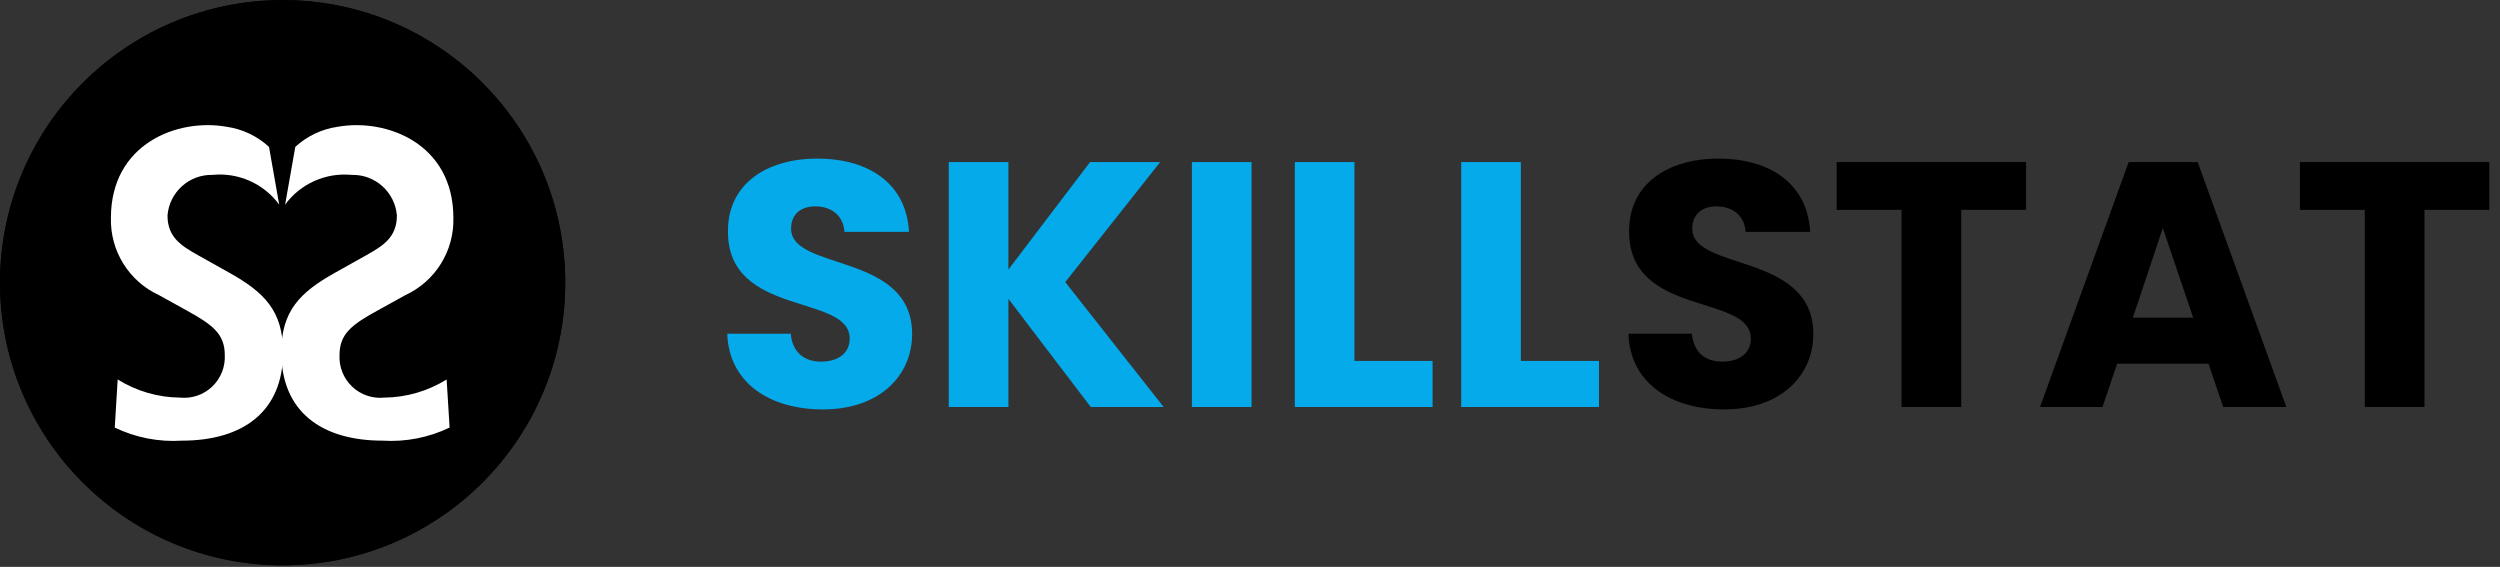
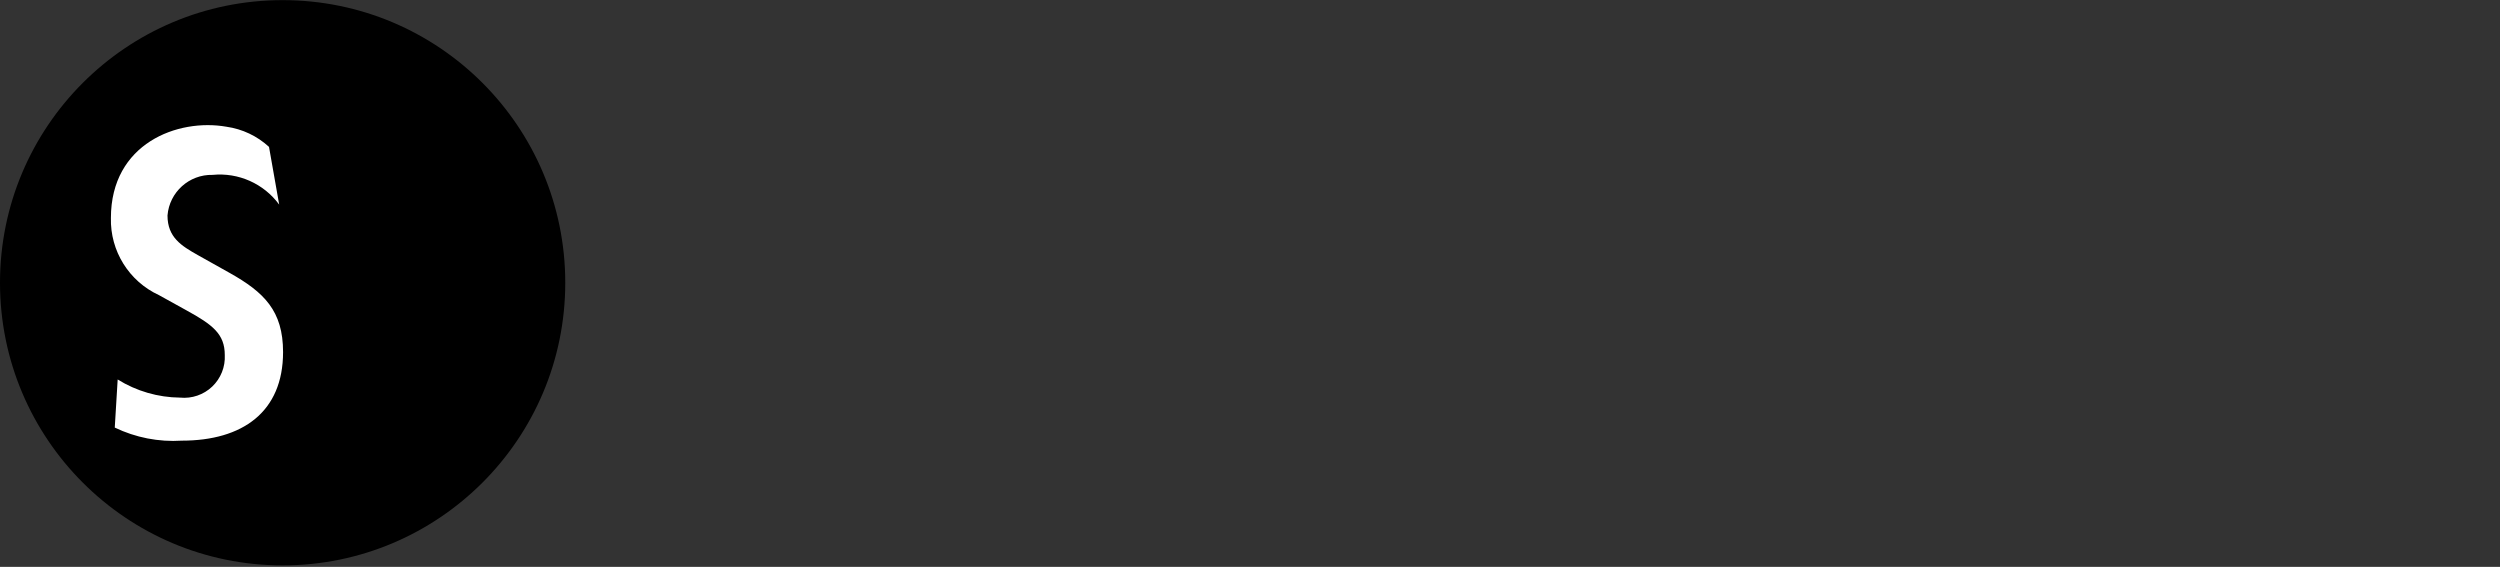
<svg xmlns="http://www.w3.org/2000/svg" width="172px" height="39px" viewBox="0 0 172 39" version="1.1">
  <rect x="0" y="0" width="172" height="39" fill="#333333" stroke="none" />
  <title>skillstat-logo</title>
  <desc>Created with Sketch.</desc>
  <defs />
  <g id="Page-1" stroke="none" stroke-width="1" fill="none" fill-rule="evenodd">
    <g id="skillstat-logo" transform="translate(-1, -1)">
      <g id="Group_1957" transform="translate(0.562, 0.067)" fill-rule="nonzero">
-         <path d="M39.327,20.378 C39.327,28.243 34.589,35.333 27.323,38.343 C20.057,41.353 11.693,39.689 6.132,34.127 C0.571,28.566 -1.093,20.202 1.917,12.936 C4.927,5.67 12.018,0.933 19.883,0.933 C30.622,0.934 39.327,9.639 39.327,20.378 Z" id="Path_1" fill="#050606" />
        <path d="M19.883,0.942 C30.622,0.942 39.328,9.648 39.328,20.387 C39.328,31.126 30.622,39.832 19.883,39.832 C9.144,39.832 0.438,31.126 0.438,20.387 C0.438,9.648 9.144,0.942 19.883,0.942 Z" id="Path_1052" fill="#000000" />
        <g id="Group_1" transform="translate(19.792, 9.542)" fill="#FFFFFF">
-           <path d="M11.579,20.807 C10.144,21.498 8.555,21.808 6.966,21.707 C2.794,21.707 0,19.735 0,15.614 C0,12.771 1.308,11.494 3.687,10.16 L5.863,8.941 C6.995,8.302 7.952,7.722 7.952,6.214 C7.82,4.607 6.456,3.382 4.844,3.424 C3.063,3.249 1.321,4.026 0.262,5.468 L0.962,1.498 C1.775,0.749 2.797,0.266 3.891,0.111 C7.234,-0.477 11.839,1.257 11.839,6.388 C11.896,8.66 10.595,10.747 8.531,11.698 L6.644,12.741 C4.844,13.728 4.005,14.366 4.005,15.817 C3.963,16.632 4.279,17.425 4.87,17.988 C5.461,18.551 6.268,18.828 7.08,18.747 C8.599,18.732 10.084,18.301 11.374,17.499 L11.579,20.807 Z" id="Path_2" />
-         </g>
+           </g>
        <g id="Group_2" transform="translate(7.07, 9.542)" fill="#FFFFFF">
          <path d="M1.464,17.499 C2.754,18.301 4.239,18.732 5.758,18.747 C6.57,18.828 7.377,18.551 7.968,17.988 C8.559,17.425 8.875,16.632 8.833,15.817 C8.833,14.367 7.992,13.728 6.193,12.741 L4.307,11.697 C2.243,10.747 0.942,8.659 0.999,6.387 C0.999,1.256 5.599,-0.479 8.947,0.11 C10.041,0.265 11.063,0.748 11.876,1.497 L12.576,5.467 C11.516,4.024 9.774,3.247 7.992,3.423 C6.382,3.385 5.022,4.61 4.892,6.215 C4.892,7.724 5.849,8.304 6.98,8.942 L9.156,10.161 C11.535,11.495 12.843,12.772 12.843,15.615 C12.843,19.736 10.05,21.708 5.877,21.708 C4.288,21.809 2.699,21.499 1.264,20.808 L1.464,17.499 Z" id="Path_3" />
        </g>
      </g>
      <g id="SkillStat" transform="translate(51.027, 11)">
-         <path d="M12.728,12.984 C12.728,15.816 10.52,18.168 6.584,18.168 C2.96,18.168 0.128,16.368 0.008,12.96 L4.376,12.96 C4.496,14.256 5.312,14.88 6.464,14.88 C7.664,14.88 8.432,14.28 8.432,13.296 C8.432,10.176 0.008,11.856 0.056,5.88 C0.056,2.688 2.672,0.912 6.2,0.912 C9.872,0.912 12.344,2.736 12.512,5.952 L8.072,5.952 C8,4.872 7.232,4.224 6.128,4.2 C5.144,4.176 4.4,4.68 4.4,5.736 C4.4,8.664 12.728,7.344 12.728,12.984 Z M25.016,18 L19.352,10.56 L19.352,18 L15.248,18 L15.248,1.152 L19.352,1.152 L19.352,8.544 L24.968,1.152 L29.792,1.152 L23.264,9.408 L30.032,18 L25.016,18 Z M31.976,18 L31.976,1.152 L36.08,1.152 L36.08,18 L31.976,18 Z M39.056,1.152 L43.16,1.152 L43.16,14.832 L48.536,14.832 L48.536,18 L39.056,18 L39.056,1.152 Z M50.504,1.152 L54.608,1.152 L54.608,14.832 L59.984,14.832 L59.984,18 L50.504,18 L50.504,1.152 Z" id="SKILL" fill="#04AAEA" />
-         <path d="M74.728,12.984 C74.728,15.816 72.52,18.168 68.584,18.168 C64.96,18.168 62.128,16.368 62.008,12.96 L66.376,12.96 C66.496,14.256 67.312,14.88 68.464,14.88 C69.664,14.88 70.432,14.28 70.432,13.296 C70.432,10.176 62.008,11.856 62.056,5.88 C62.056,2.688 64.672,0.912 68.2,0.912 C71.872,0.912 74.344,2.736 74.512,5.952 L70.072,5.952 C70,4.872 69.232,4.224 68.128,4.2 C67.144,4.176 66.4,4.68 66.4,5.736 C66.4,8.664 74.728,7.344 74.728,12.984 Z M76.336,4.44 L76.336,1.152 L89.368,1.152 L89.368,4.44 L84.904,4.44 L84.904,18 L80.8,18 L80.8,4.44 L76.336,4.44 Z M102.928,18 L101.92,15.024 L95.632,15.024 L94.624,18 L90.328,18 L96.424,1.152 L101.176,1.152 L107.272,18 L102.928,18 Z M100.864,11.856 L98.776,5.688 L96.712,11.856 L100.864,11.856 Z M108.208,4.44 L108.208,1.152 L121.24,1.152 L121.24,4.44 L116.776,4.44 L116.776,18 L112.672,18 L112.672,4.44 L108.208,4.44 Z" id="STAT" fill="#000000" />
-       </g>
+         </g>
    </g>
  </g>
</svg>